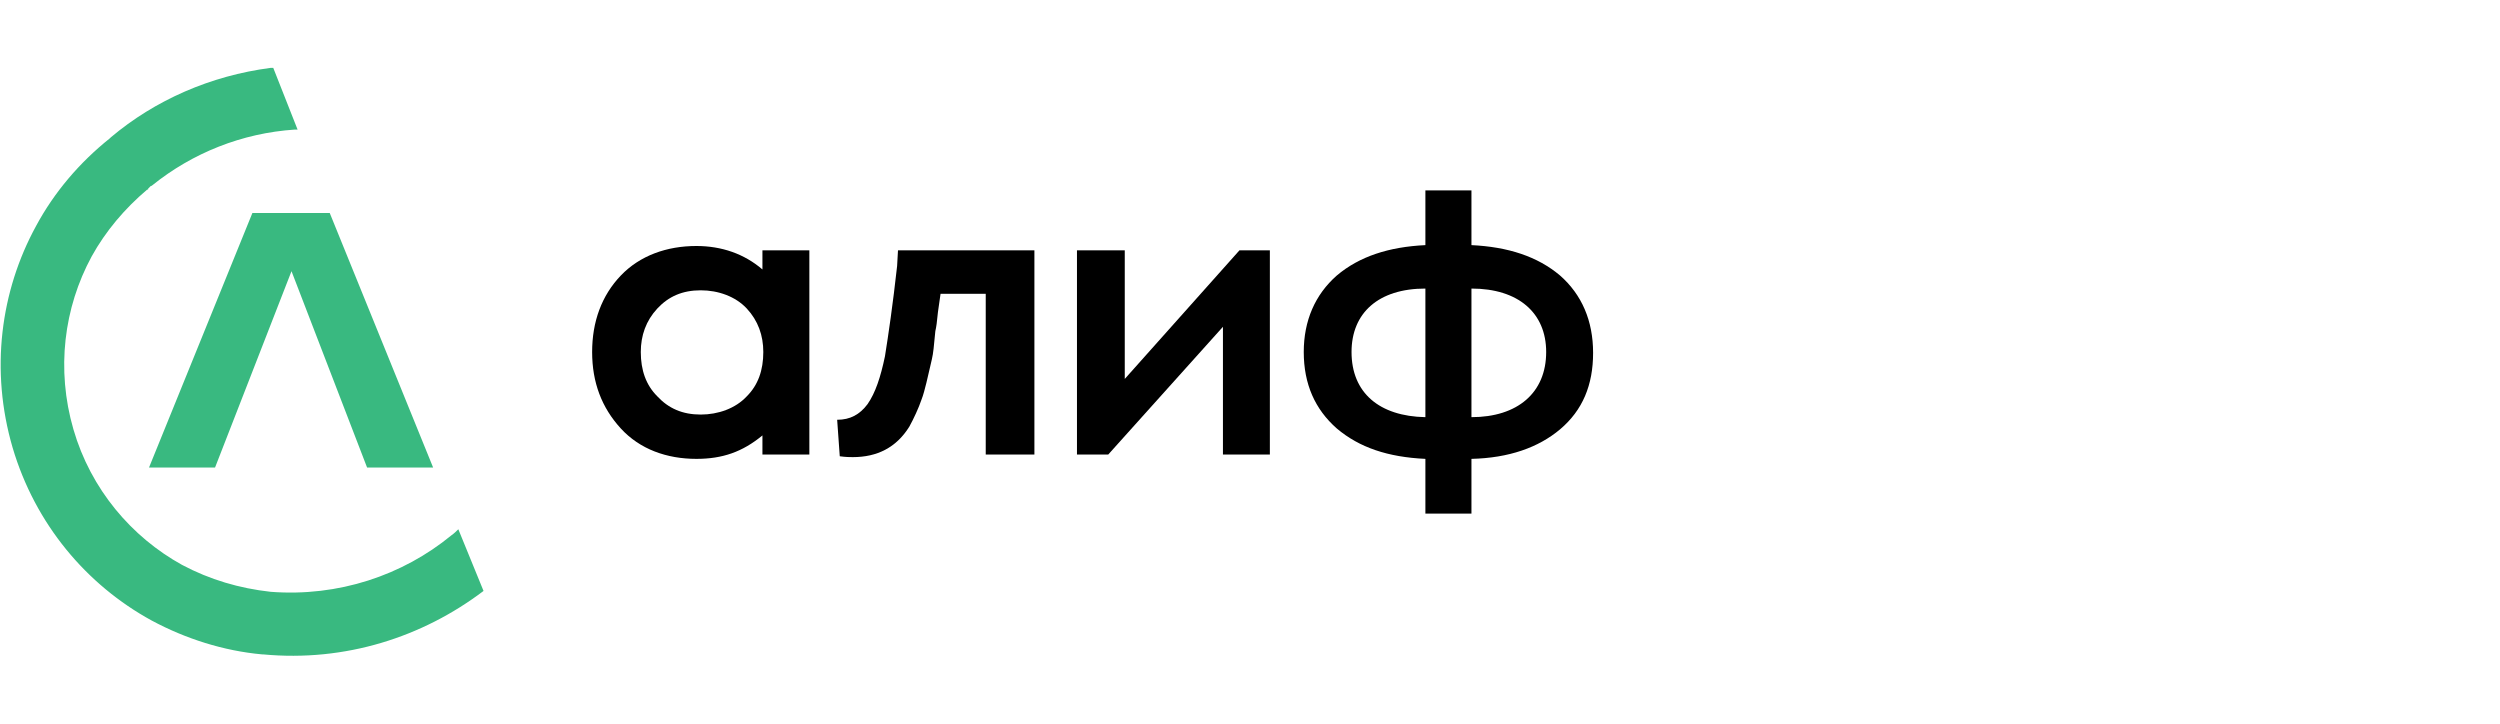
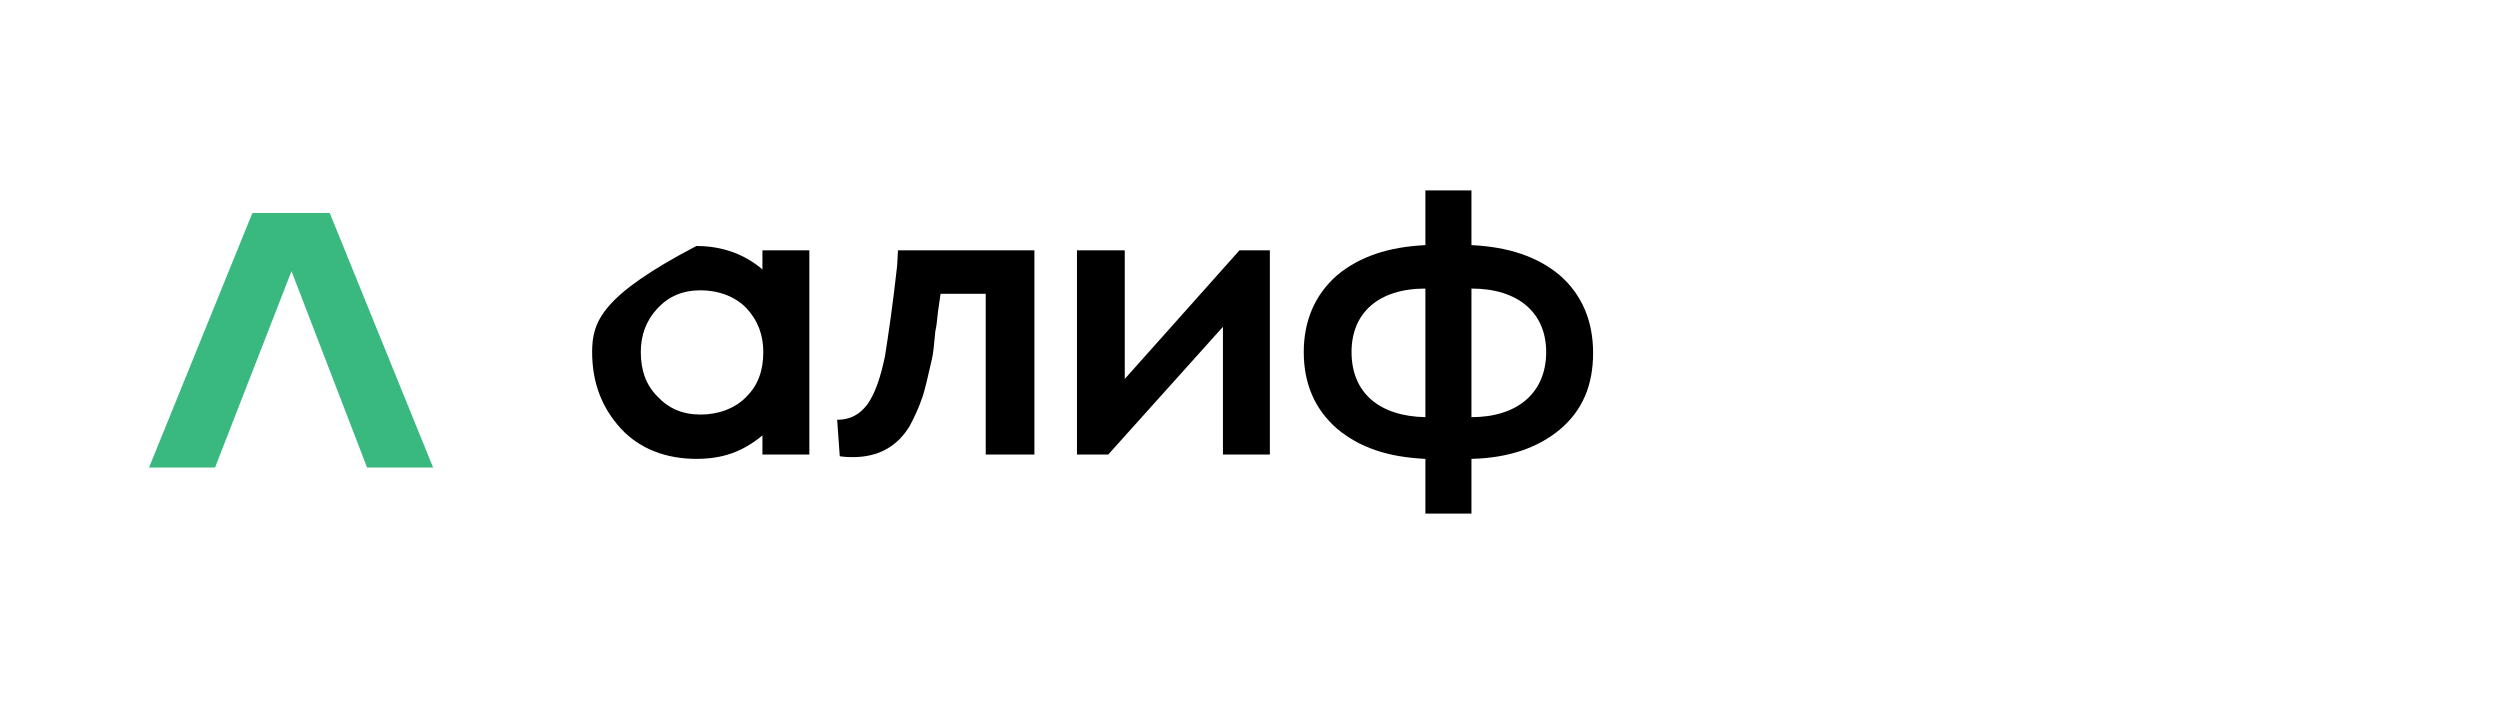
<svg xmlns="http://www.w3.org/2000/svg" width="221" height="64" viewBox="0 0 221 64" fill="none">
  <path d="M29.148 18.827H22.312L13.172 41.332H19.009L25.769 23.973L32.451 41.332H38.289L29.148 18.827Z" fill="#39B980" />
-   <path fill-rule="evenodd" clip-rule="evenodd" d="M23.234 57.846H23.157C19.778 57.539 16.398 56.464 13.402 54.851C7.642 51.702 3.11 46.325 1.113 39.566C-0.884 32.73 0.038 25.74 3.187 19.979C4.8 16.984 7.027 14.372 9.716 12.222L9.792 12.145C13.71 8.842 18.625 6.691 23.925 6C23.925 6 24.079 6 24.156 6L26.306 11.454C26.306 11.454 26.153 11.454 26.076 11.454C21.391 11.761 17.012 13.527 13.479 16.369C13.479 16.369 13.402 16.446 13.326 16.446C13.249 16.523 13.172 16.6 13.095 16.677V16.753H13.018C11.021 18.443 9.332 20.44 8.103 22.668C5.645 27.199 4.953 32.653 6.49 37.953C8.026 43.253 11.636 47.477 16.091 49.935C18.549 51.241 21.16 52.009 23.925 52.316C29.916 52.777 35.6 50.857 39.902 47.324C40.132 47.17 40.362 46.939 40.516 46.786L42.744 52.239C37.367 56.31 30.531 58.538 23.234 57.846Z" fill="#39B980" />
-   <path d="M67.476 31.117C67.476 32.73 67.015 34.036 66.017 35.034C65.018 36.109 63.482 36.647 61.946 36.647C60.333 36.647 59.104 36.109 58.105 35.034C57.107 34.036 56.646 32.73 56.646 31.117C56.646 29.657 57.107 28.352 58.105 27.276C59.104 26.201 60.333 25.663 61.946 25.663C63.482 25.663 65.018 26.201 66.017 27.276C67.015 28.352 67.476 29.657 67.476 31.117ZM67.399 23.82C65.786 22.437 63.789 21.746 61.562 21.746C58.95 21.746 56.569 22.591 54.879 24.358C53.19 26.124 52.345 28.428 52.345 31.117C52.345 33.805 53.19 36.033 54.879 37.876C56.569 39.719 58.95 40.564 61.562 40.564C63.866 40.564 65.633 39.95 67.399 38.491V40.18H71.547V22.13H67.399V23.82Z" fill="black" />
+   <path d="M67.476 31.117C67.476 32.73 67.015 34.036 66.017 35.034C65.018 36.109 63.482 36.647 61.946 36.647C60.333 36.647 59.104 36.109 58.105 35.034C57.107 34.036 56.646 32.73 56.646 31.117C56.646 29.657 57.107 28.352 58.105 27.276C59.104 26.201 60.333 25.663 61.946 25.663C63.482 25.663 65.018 26.201 66.017 27.276C67.015 28.352 67.476 29.657 67.476 31.117ZM67.399 23.82C65.786 22.437 63.789 21.746 61.562 21.746C53.19 26.124 52.345 28.428 52.345 31.117C52.345 33.805 53.19 36.033 54.879 37.876C56.569 39.719 58.95 40.564 61.562 40.564C63.866 40.564 65.633 39.95 67.399 38.491V40.18H71.547V22.13H67.399V23.82Z" fill="black" />
  <path fill-rule="evenodd" clip-rule="evenodd" d="M75.388 40.41C77.538 40.41 79.228 39.566 80.38 37.722C80.764 37.031 81.225 36.032 81.455 35.341C81.763 34.573 82.07 33.037 82.224 32.422C82.3 32.038 82.454 31.577 82.531 30.809L82.684 29.273C82.761 28.966 82.838 28.428 82.915 27.583L83.145 25.97H87.139V40.18H91.441V22.13H79.382L79.305 23.512C78.921 26.969 78.537 29.58 78.229 31.501C77.845 33.344 77.385 34.727 76.693 35.725C76.002 36.647 75.157 37.108 74.005 37.108L74.235 40.334C74.773 40.41 75.157 40.41 75.388 40.41Z" fill="black" />
  <path d="M130.076 25.509C134.224 25.509 136.682 27.66 136.682 31.117C136.682 34.727 134.147 36.877 130.076 36.877V25.509ZM119.476 31.117C119.476 27.66 121.858 25.509 126.005 25.509V36.877C121.934 36.8 119.476 34.727 119.476 31.117ZM140.83 31.193C140.83 28.352 139.831 26.047 137.911 24.357C135.914 22.668 133.302 21.823 130.076 21.669V16.83H126.005V21.669C122.779 21.823 120.168 22.668 118.171 24.357C116.25 26.047 115.252 28.352 115.252 31.117C115.252 33.959 116.25 36.186 118.171 37.876C120.168 39.566 122.702 40.411 126.005 40.564V45.403H130.076V40.564C133.379 40.487 135.991 39.566 137.911 37.953C139.908 36.263 140.83 34.035 140.83 31.193Z" fill="black" />
  <path d="M97.969 40.18L108.108 28.889V40.18H112.256V22.13H109.567L99.429 33.498V22.13H95.204V40.18H97.969Z" fill="black" />
</svg>